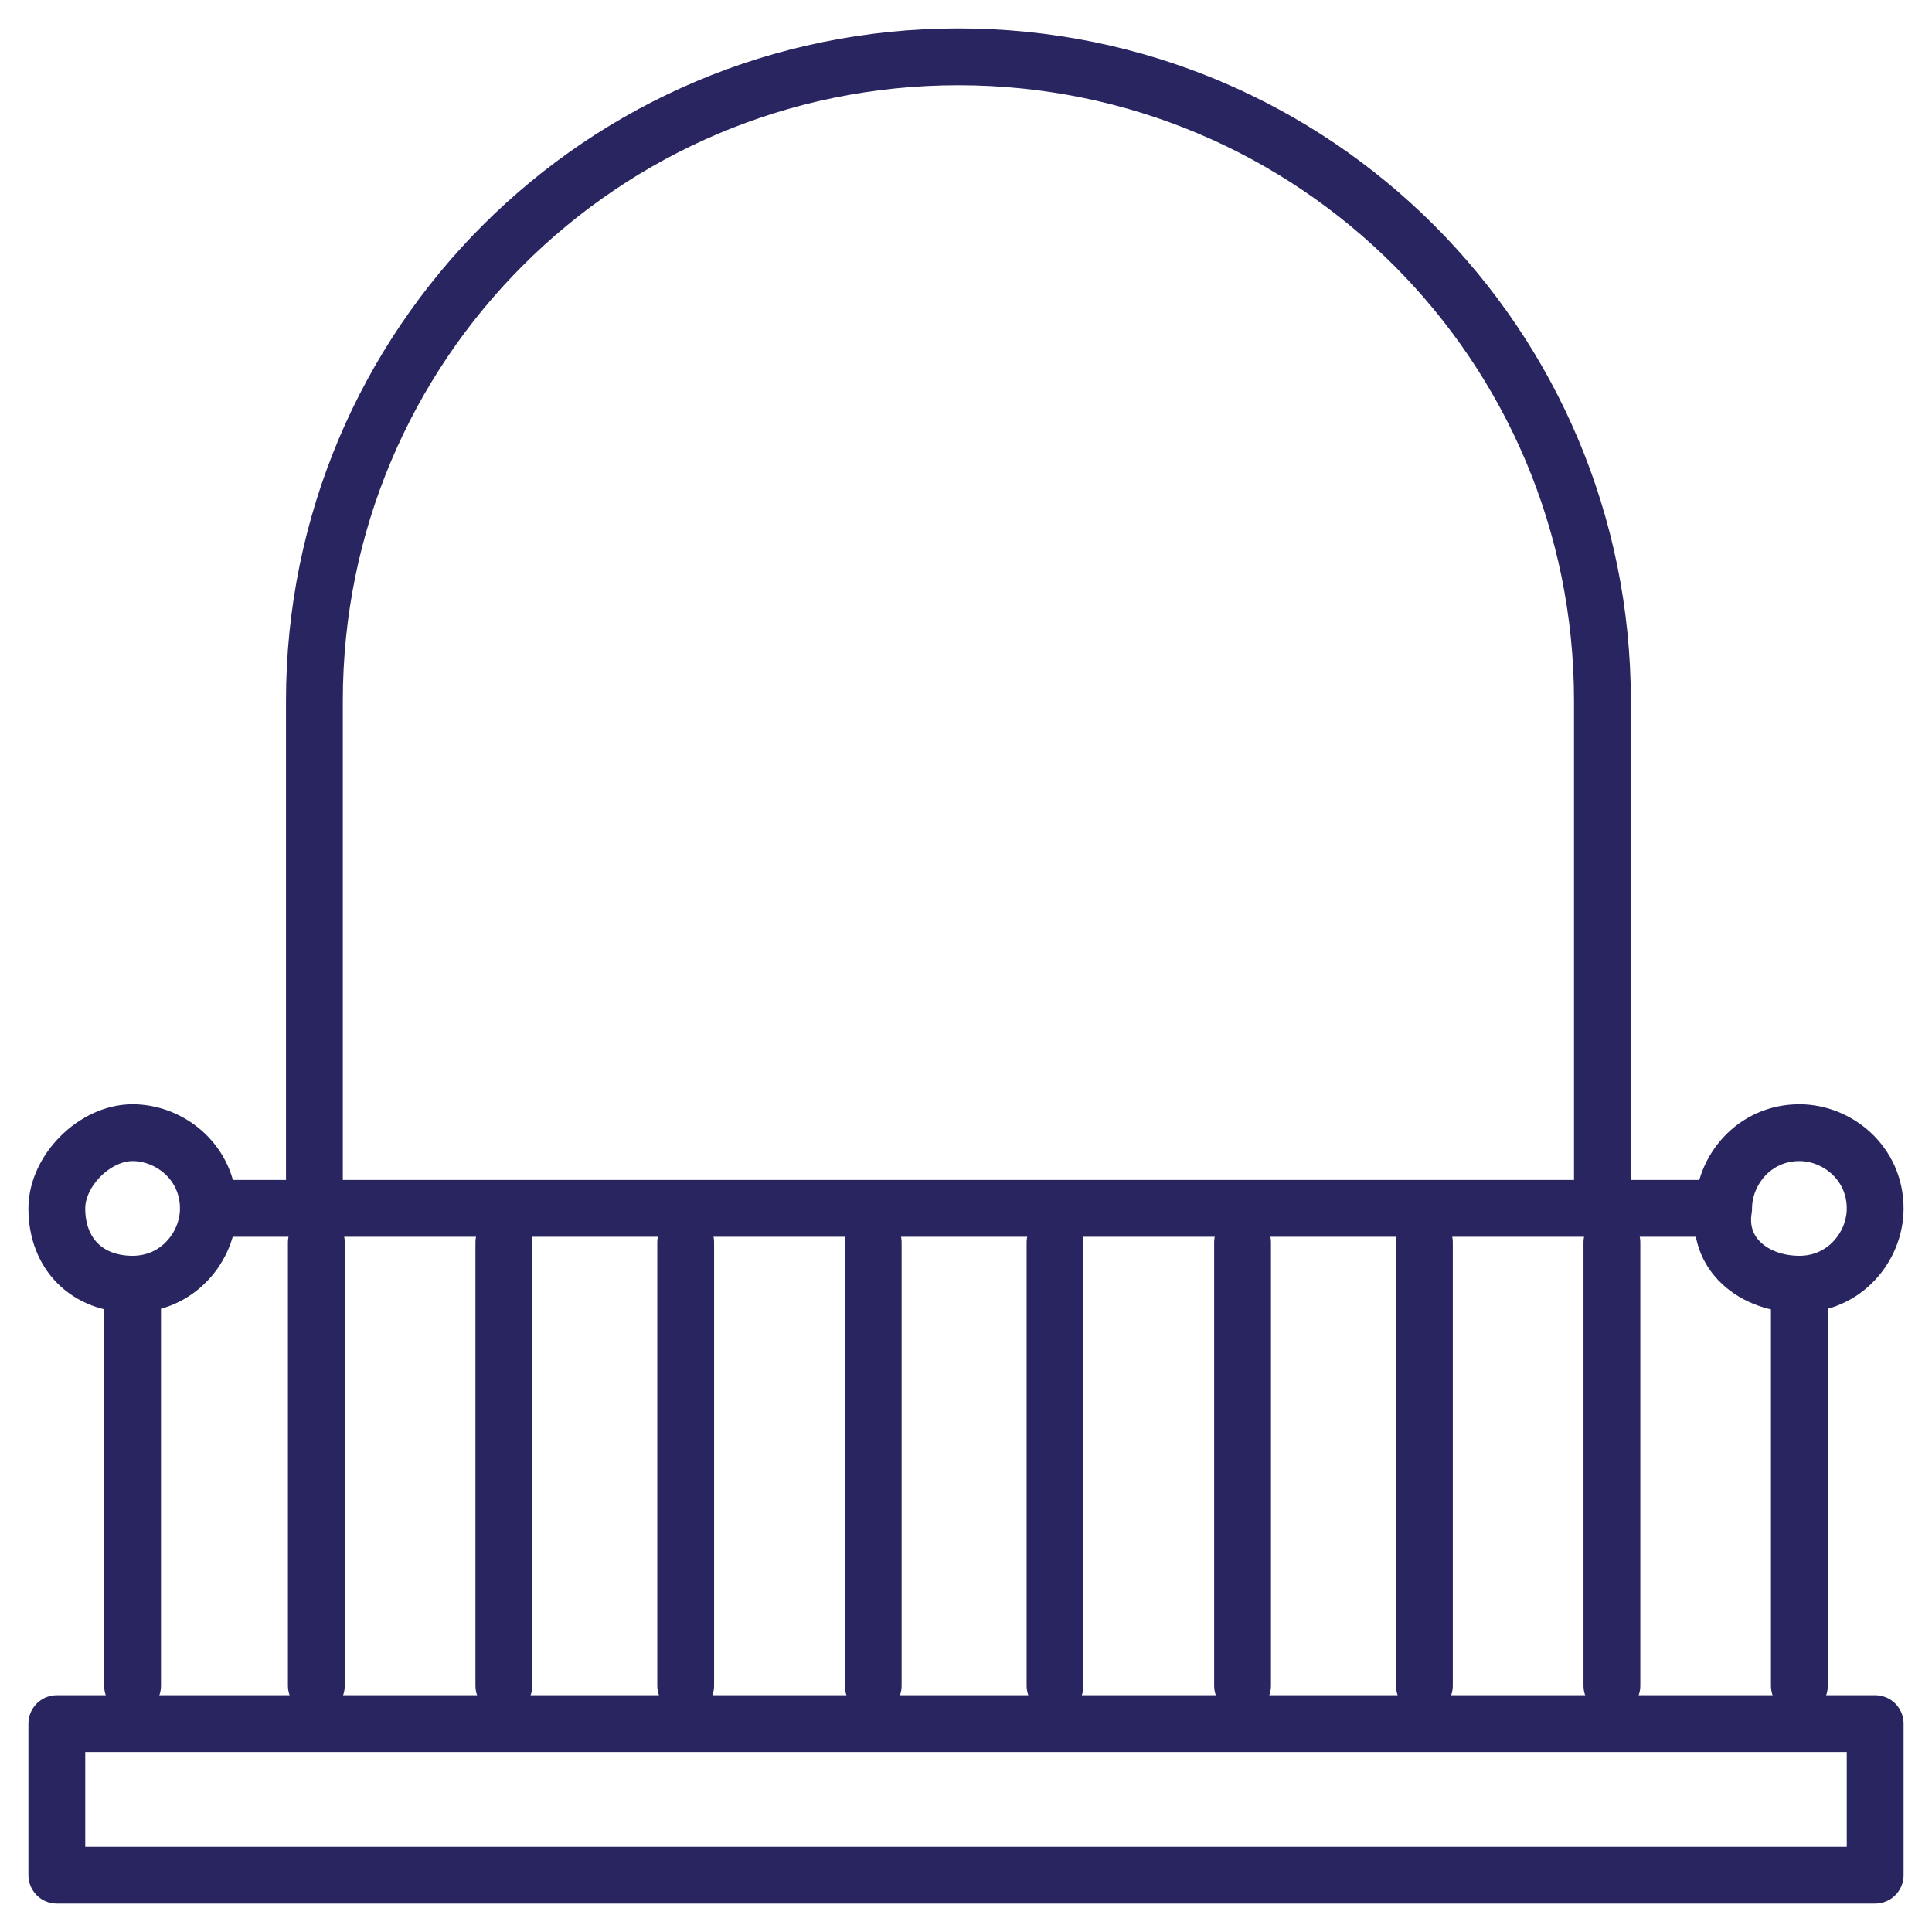
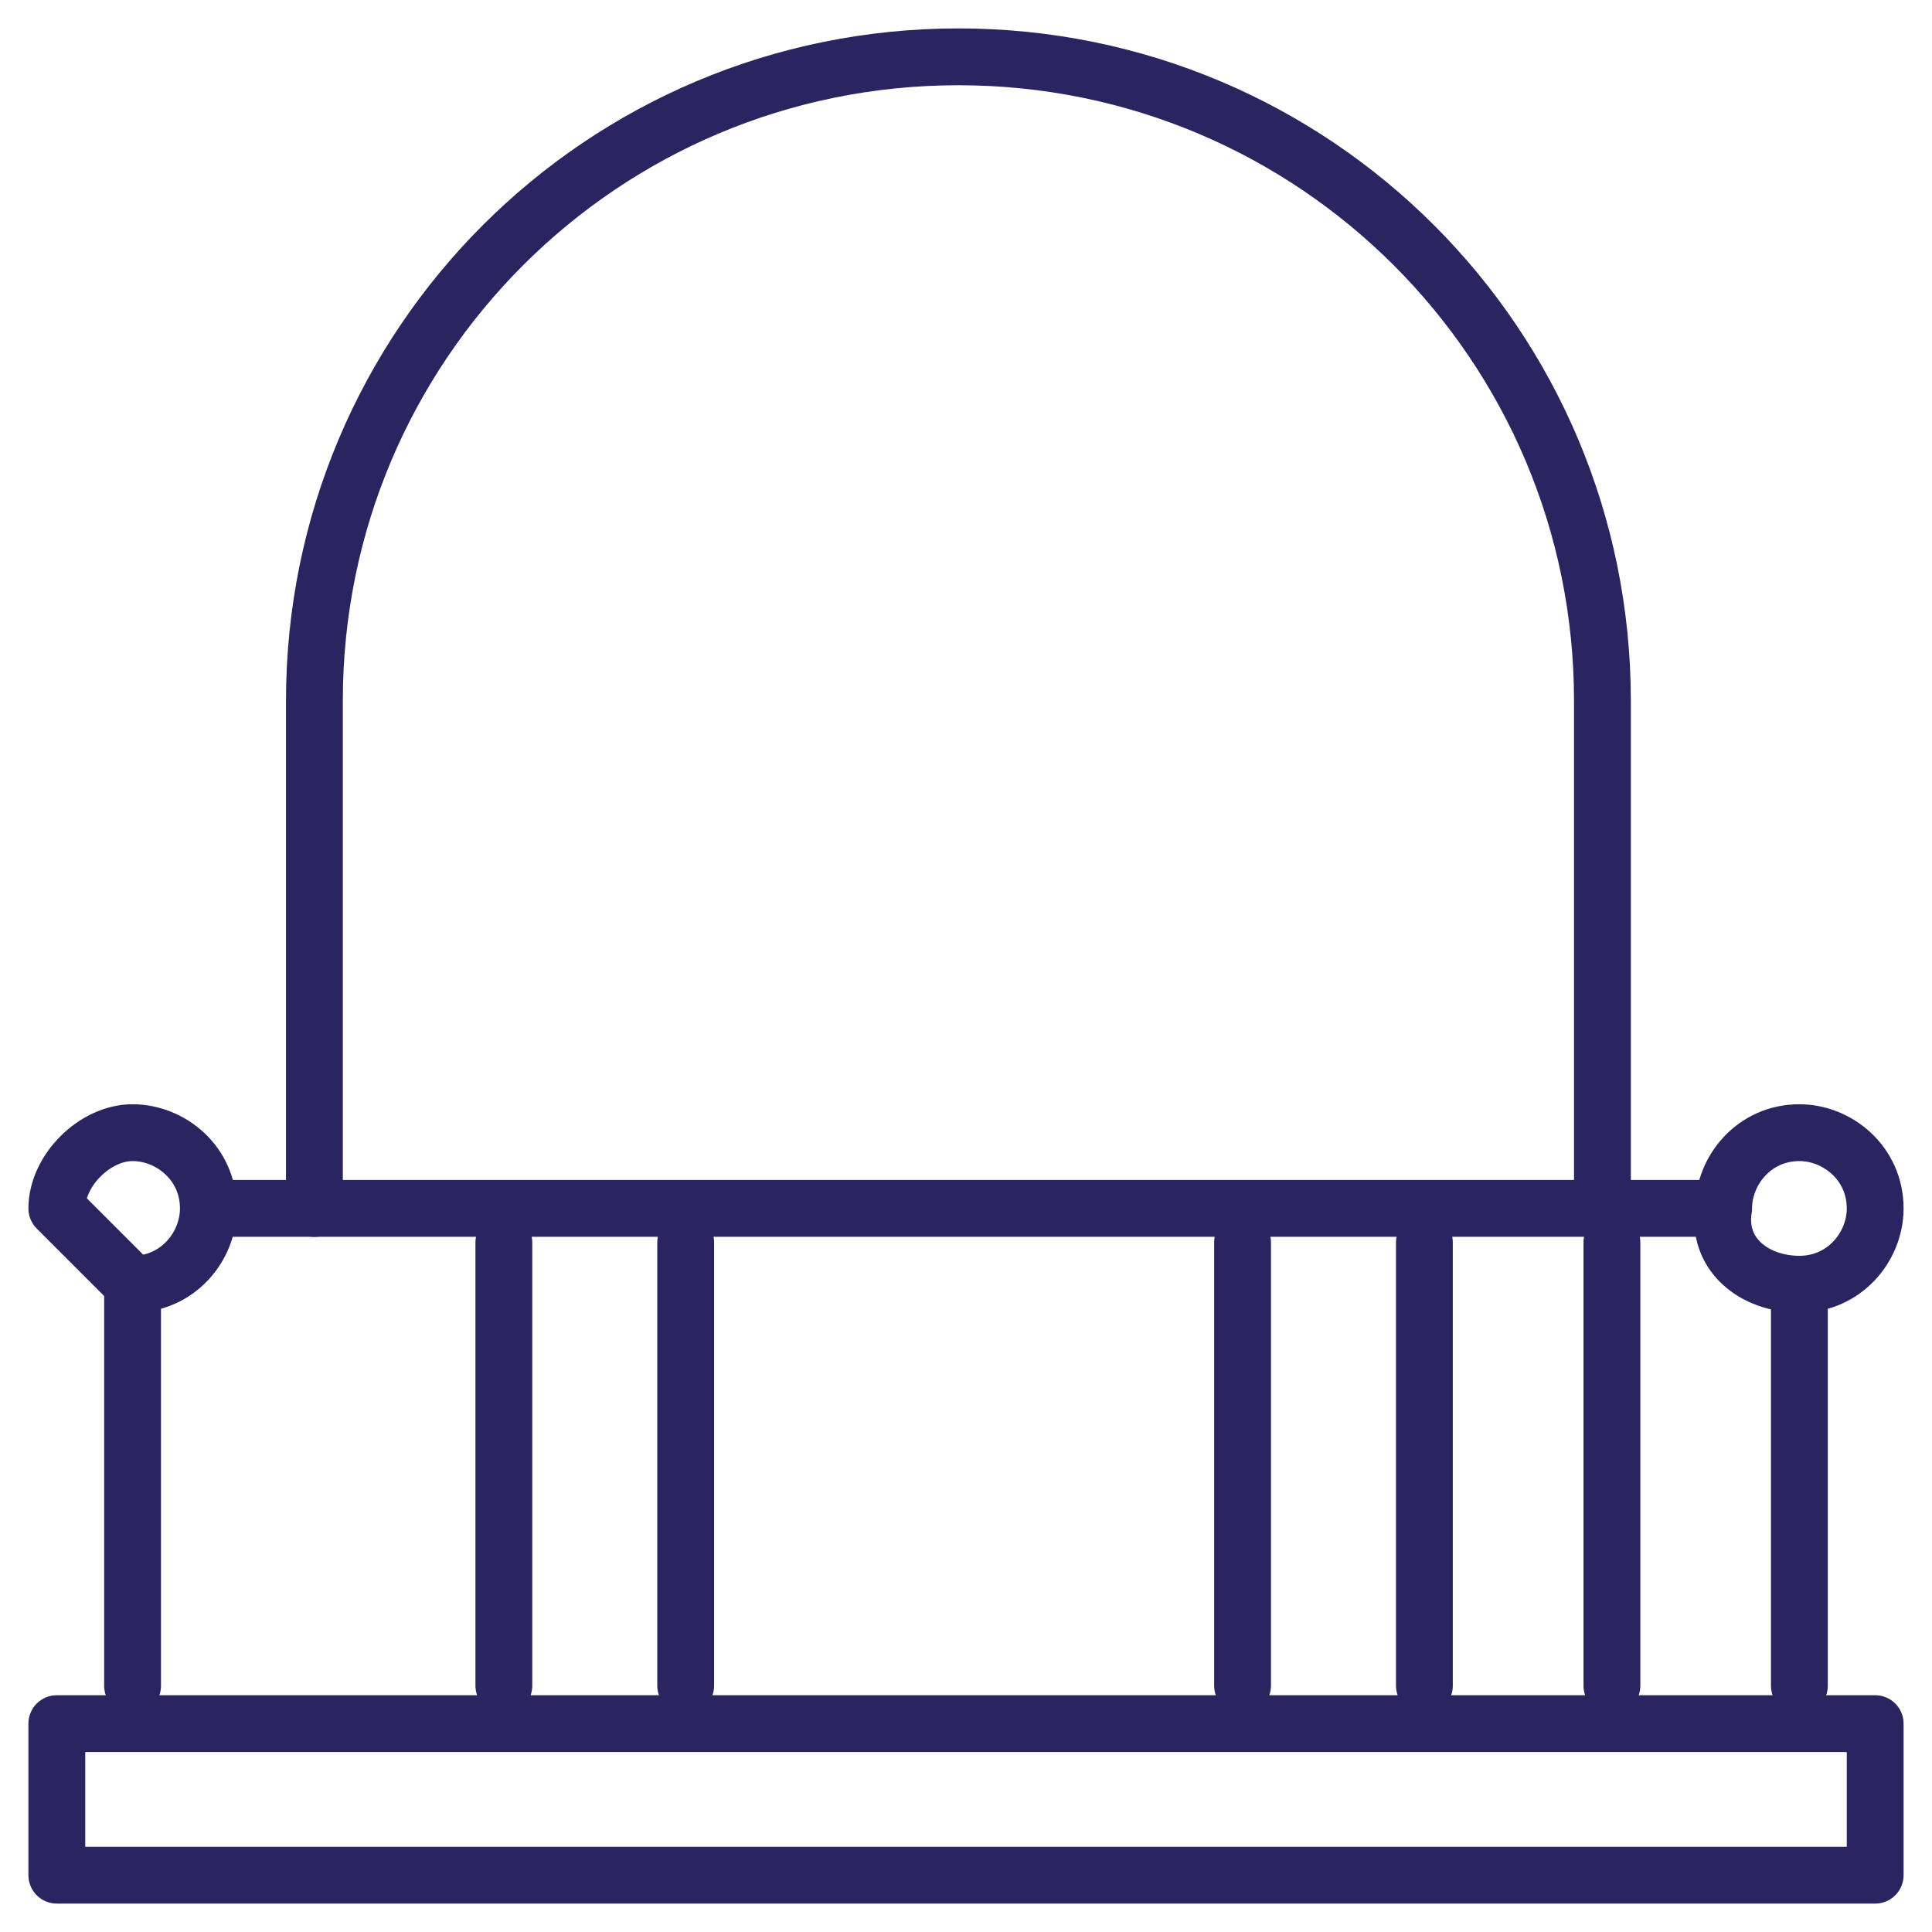
<svg xmlns="http://www.w3.org/2000/svg" width="34" height="34" viewBox="0 0 34 34" fill="none">
  <path d="M33 33V30.333H1V33H33Z" stroke="#292561" stroke-miterlimit="2.613" stroke-linecap="round" stroke-linejoin="round" />
  <path d="M3.867 21.265H30.067" stroke="#292561" stroke-miterlimit="2.613" stroke-linecap="round" stroke-linejoin="round" />
  <path d="M31.666 22.733V29.667" stroke="#292561" stroke-miterlimit="2.613" stroke-linecap="round" stroke-linejoin="round" />
  <path d="M28.367 21.865V29.665" stroke="#292561" stroke-miterlimit="2.613" stroke-linecap="round" stroke-linejoin="round" />
  <path d="M25.067 21.865V29.665" stroke="#292561" stroke-miterlimit="2.613" stroke-linecap="round" stroke-linejoin="round" />
  <path d="M21.867 21.865V29.665" stroke="#292561" stroke-miterlimit="2.613" stroke-linecap="round" stroke-linejoin="round" />
-   <path d="M18.567 21.865V29.665" stroke="#292561" stroke-miterlimit="2.613" stroke-linecap="round" stroke-linejoin="round" />
-   <path d="M15.367 21.865V29.665" stroke="#292561" stroke-miterlimit="2.613" stroke-linecap="round" stroke-linejoin="round" />
  <path d="M12.067 21.865V29.665" stroke="#292561" stroke-miterlimit="2.613" stroke-linecap="round" stroke-linejoin="round" />
  <path d="M8.867 21.865V29.665" stroke="#292561" stroke-miterlimit="2.613" stroke-linecap="round" stroke-linejoin="round" />
-   <path d="M5.567 21.865V29.665" stroke="#292561" stroke-miterlimit="2.613" stroke-linecap="round" stroke-linejoin="round" />
  <path d="M2.333 22.733V29.667" stroke="#292561" stroke-miterlimit="2.613" stroke-linecap="round" stroke-linejoin="round" />
  <path d="M5.533 21.267V12.333C5.533 6.067 10.6 1 16.866 1C23.133 1 28.2 6.067 28.2 12.333V21.267" stroke="#292561" stroke-miterlimit="2.613" stroke-linecap="round" stroke-linejoin="round" />
-   <path d="M2.333 22.6C3.133 22.6 3.667 21.933 3.667 21.267C3.667 20.467 3 19.933 2.333 19.933C1.667 19.933 1 20.6 1 21.267C1 22.067 1.533 22.6 2.333 22.6Z" stroke="#292561" stroke-miterlimit="2.613" stroke-linecap="round" stroke-linejoin="round" />
+   <path d="M2.333 22.6C3.133 22.6 3.667 21.933 3.667 21.267C3.667 20.467 3 19.933 2.333 19.933C1.667 19.933 1 20.6 1 21.267Z" stroke="#292561" stroke-miterlimit="2.613" stroke-linecap="round" stroke-linejoin="round" />
  <path d="M31.667 22.6C32.467 22.6 33 21.933 33 21.267C33 20.467 32.333 19.933 31.667 19.933C30.867 19.933 30.333 20.6 30.333 21.267C30.2 22.067 30.867 22.6 31.667 22.6Z" stroke="#292561" stroke-miterlimit="2.613" stroke-linecap="round" stroke-linejoin="round" />
</svg>